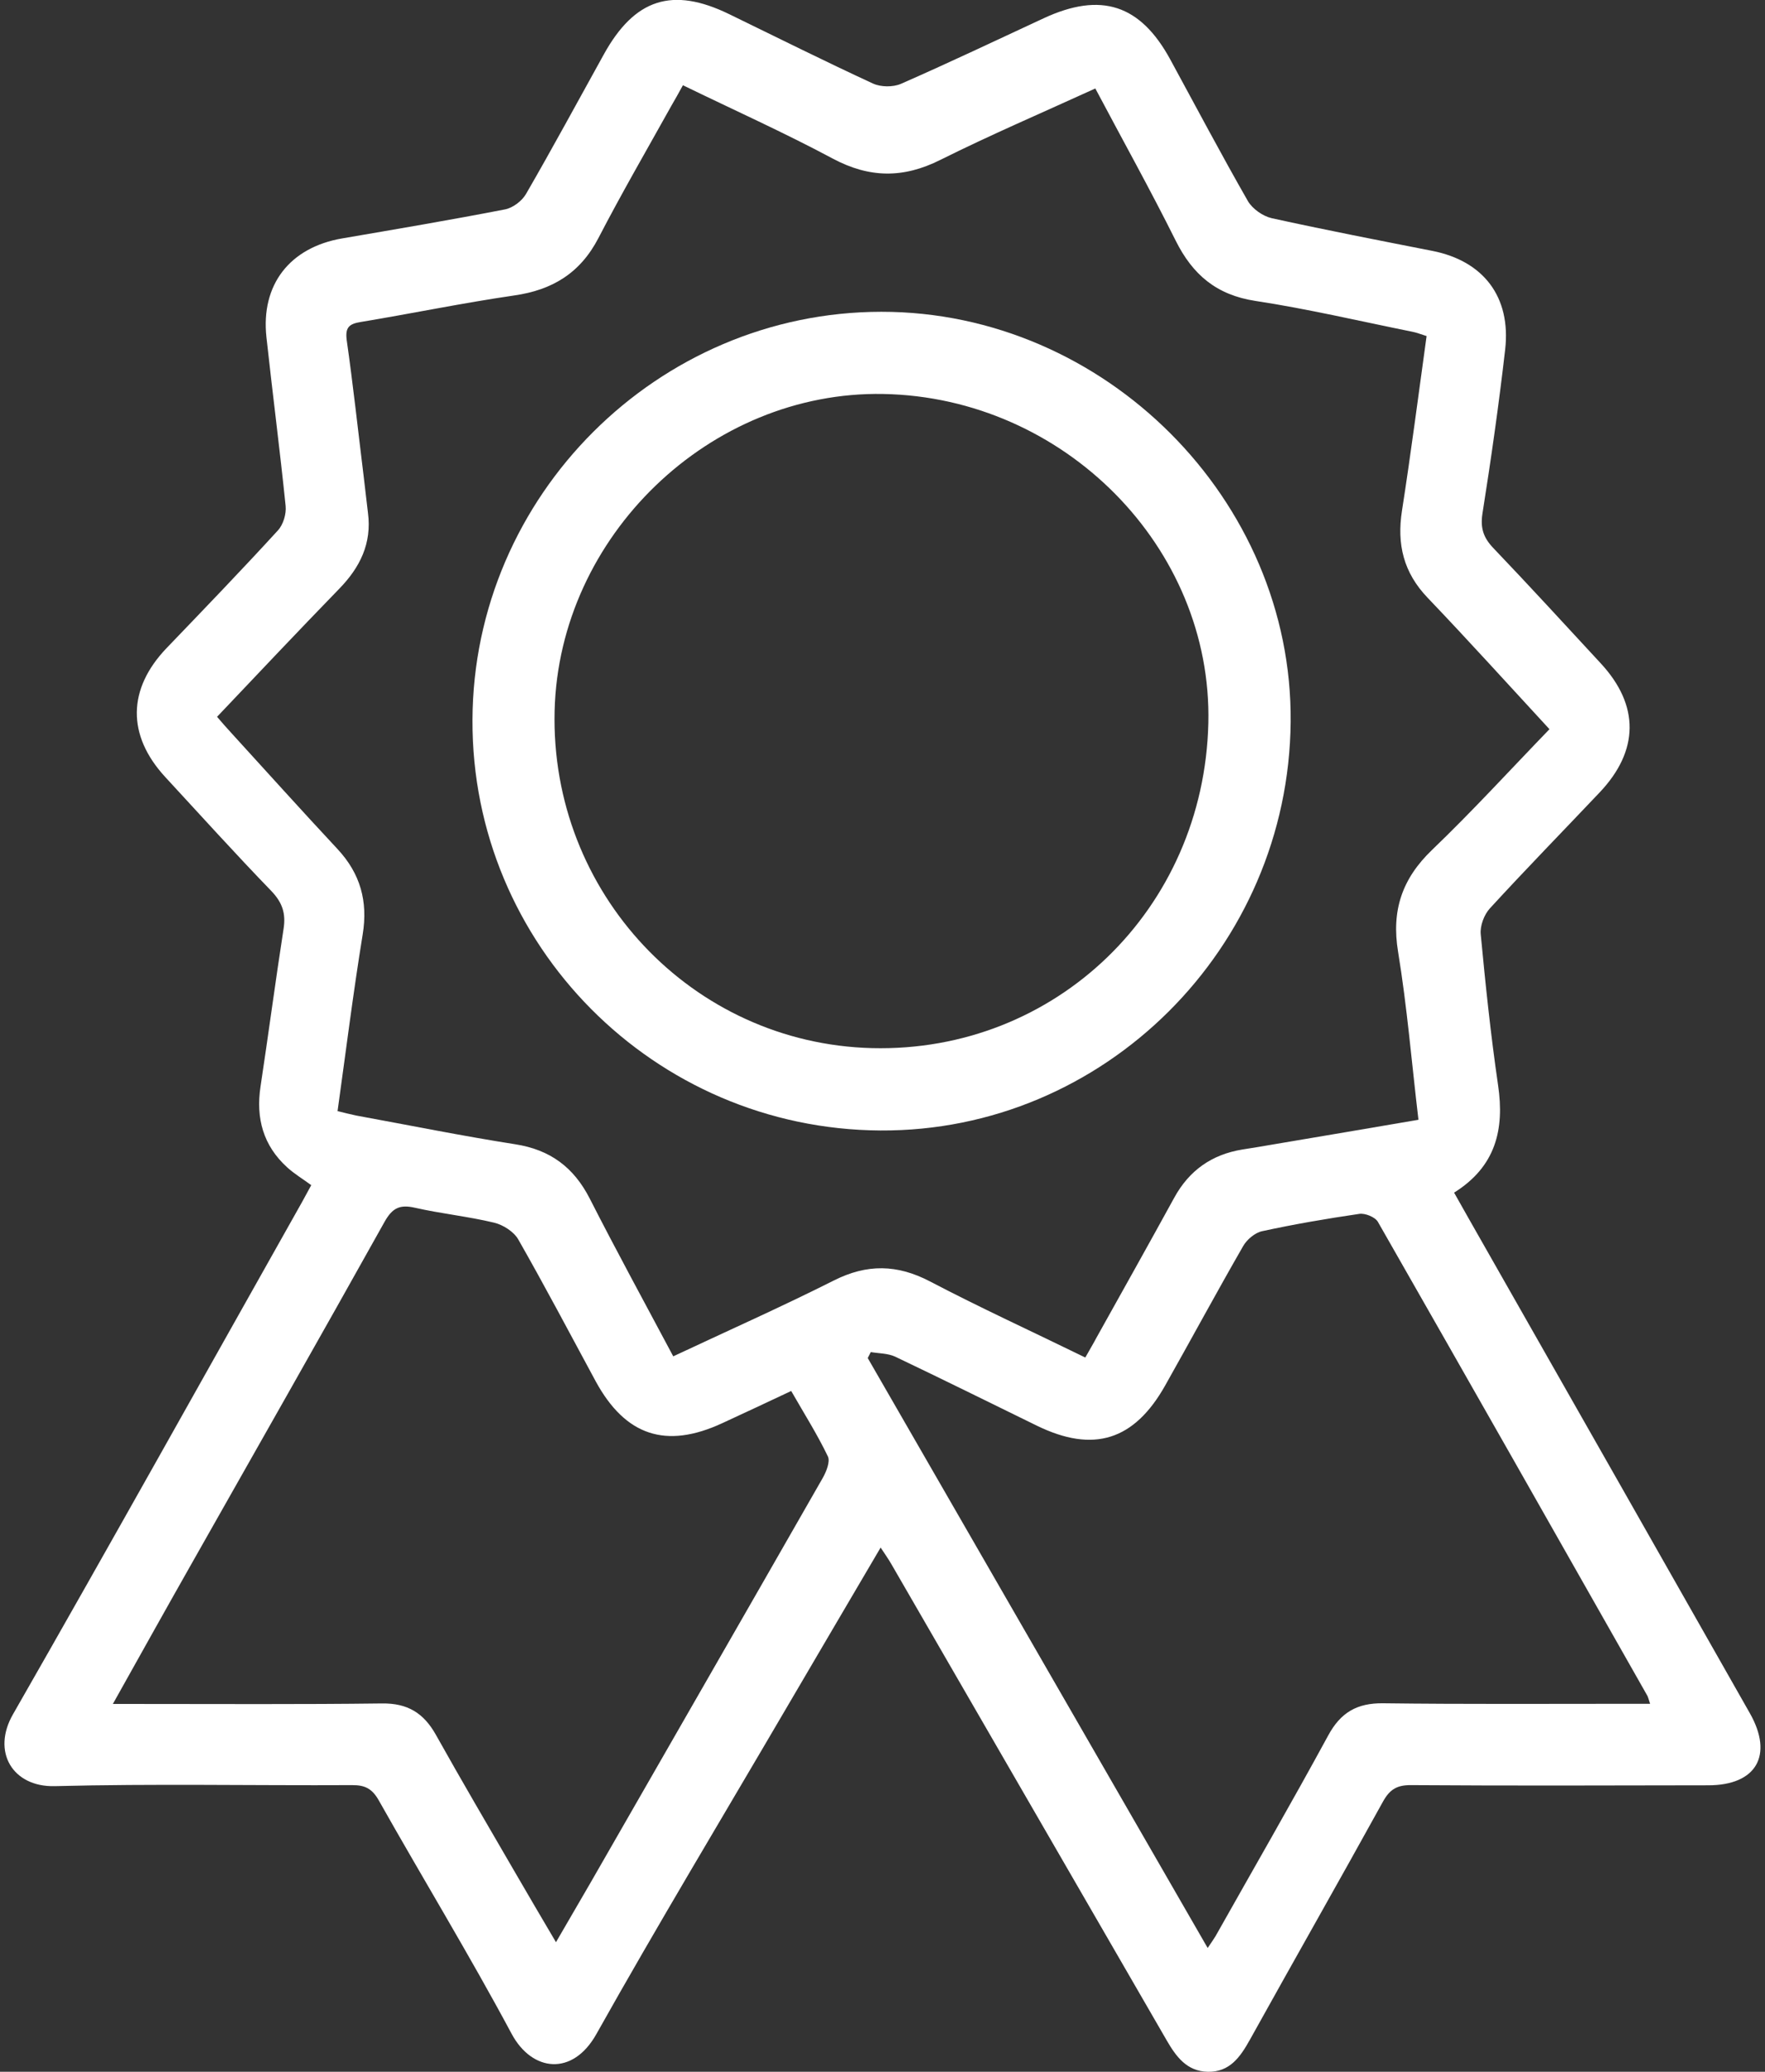
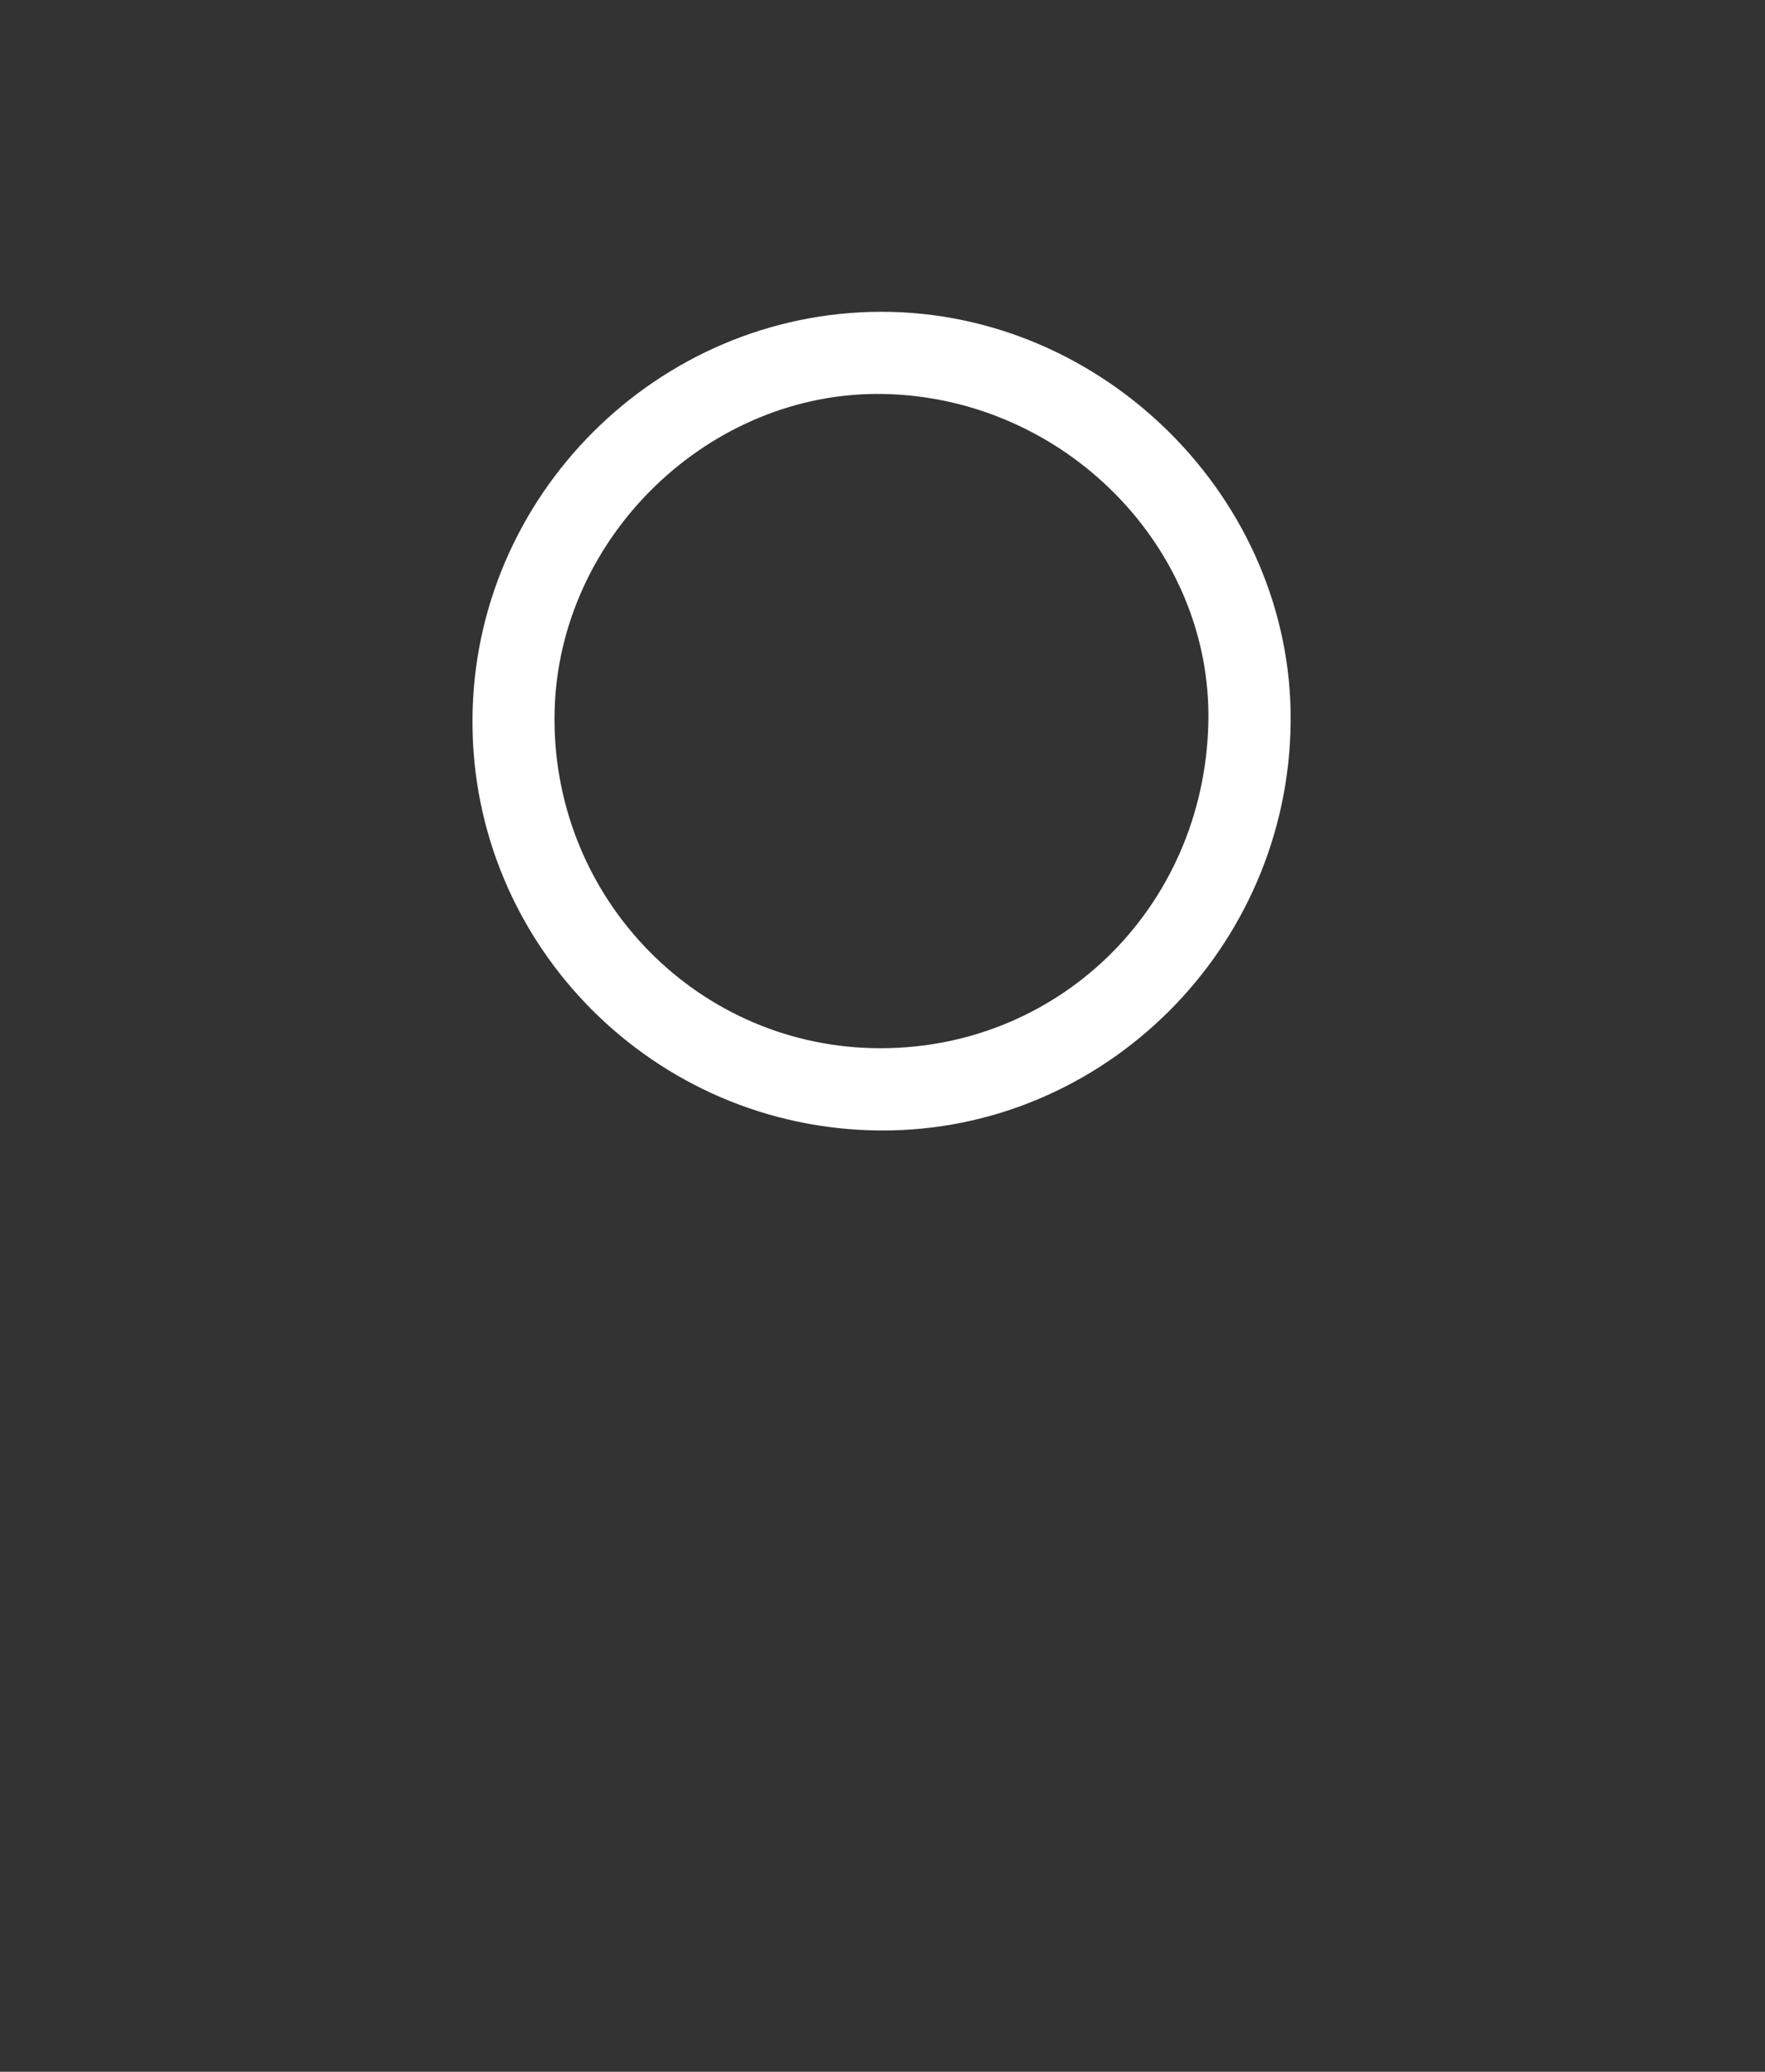
<svg xmlns="http://www.w3.org/2000/svg" version="1.1" id="Слой_1" x="0px" y="0px" viewBox="0 0 104 122" style="enable-background:new 0 0 104 122;" xml:space="preserve">
  <rect x="0" y="0" width="104" height="122" fill="#333333" stroke="none" />
  <style type="text/css">
	.st0{fill:#FFFFFF;}
</style>
  <g>
-     <path class="st0" d="M51.89,91.13c-1.91,3.25-3.76,6.39-5.6,9.53c-3.73,6.37-7.54,12.69-11.15,19.12c-1.4,2.5-3.79,2.22-4.99-0.01   c-2.49-4.65-5.24-9.16-7.83-13.75c-0.39-0.69-0.81-0.91-1.59-0.9c-5.84,0.03-11.68-0.09-17.51,0.06c-2.47,0.06-3.73-2.02-2.45-4.24   C6.51,90.92,12.13,80.84,17.8,70.78c0.17-0.31,0.34-0.62,0.54-0.99c-0.49-0.36-0.99-0.66-1.42-1.05c-1.41-1.28-1.85-2.89-1.57-4.75   c0.47-3.1,0.88-6.21,1.36-9.3c0.14-0.9-0.07-1.54-0.72-2.22c-2.13-2.2-4.18-4.47-6.25-6.71c-2.27-2.46-2.23-5.19,0.08-7.6   c2.2-2.29,4.41-4.58,6.55-6.92c0.32-0.34,0.51-0.98,0.46-1.45c-0.34-3.32-0.77-6.62-1.13-9.93c-0.34-3.1,1.38-5.29,4.46-5.82   c3.21-0.55,6.41-1.09,9.6-1.71c0.46-0.09,0.99-0.49,1.23-0.9c1.57-2.71,3.06-5.47,4.58-8.21c1.82-3.3,4.05-4.02,7.41-2.38   c2.82,1.37,5.62,2.77,8.46,4.08c0.46,0.21,1.17,0.22,1.64,0.02c2.83-1.24,5.63-2.57,8.43-3.87c3.37-1.56,5.68-0.8,7.44,2.42   c1.52,2.79,3,5.59,4.58,8.35c0.27,0.46,0.88,0.89,1.41,1.01c3.14,0.69,6.29,1.3,9.44,1.92c3.03,0.59,4.66,2.71,4.31,5.81   c-0.37,3.23-0.83,6.45-1.34,9.67c-0.13,0.84,0.06,1.41,0.63,2.01c2.14,2.24,4.23,4.52,6.34,6.8c2.29,2.47,2.27,5.14-0.06,7.6   c-2.16,2.28-4.35,4.52-6.47,6.83c-0.34,0.37-0.59,1.03-0.54,1.53c0.28,2.96,0.59,5.93,1.02,8.87c0.39,2.63-0.14,4.81-2.59,6.34   c0.61,1.08,1.19,2.11,1.78,3.14c5.22,9.17,10.44,18.34,15.65,27.52c1.4,2.47,0.38,4.24-2.45,4.24c-5.84,0.01-11.68,0.03-17.51-0.01   c-0.83-0.01-1.26,0.25-1.66,0.97c-2.59,4.69-5.24,9.34-7.84,14.02c-0.57,1.02-1.19,1.92-2.49,1.89c-1.23-0.03-1.86-0.89-2.42-1.86   c-5.4-9.34-10.81-18.68-16.21-28.02C52.36,91.82,52.16,91.54,51.89,91.13z M39.67,79.87c3.24-1.52,6.39-2.92,9.47-4.47   c1.95-0.98,3.73-0.95,5.66,0.06c2.98,1.56,6.04,2.96,9.15,4.48c0.25-0.45,0.47-0.81,0.67-1.19c1.53-2.74,3.06-5.47,4.57-8.22   c0.88-1.61,2.22-2.55,4.02-2.84c0.59-0.09,1.18-0.19,1.76-0.29c2.85-0.48,5.69-0.96,8.61-1.46c-0.4-3.37-0.67-6.66-1.2-9.89   c-0.4-2.43,0.23-4.3,2-6c2.37-2.27,4.59-4.7,6.92-7.11c-2.43-2.63-4.77-5.22-7.18-7.74c-1.42-1.48-1.82-3.15-1.51-5.13   c0.53-3.4,0.97-6.82,1.45-10.28c-0.35-0.11-0.6-0.21-0.87-0.26c-3.07-0.62-6.13-1.34-9.22-1.81c-2.29-0.35-3.69-1.54-4.69-3.54   c-1.5-3.01-3.14-5.95-4.74-8.97c-3.11,1.42-6.17,2.73-9.14,4.21c-2.18,1.09-4.17,1.07-6.33-0.08c-2.86-1.53-5.83-2.86-8.83-4.32   C40,5.47,39.78,5.84,39.57,6.21c-1.45,2.6-2.94,5.17-4.31,7.81c-1.07,2.06-2.71,3.06-4.97,3.38c-3.02,0.44-6.01,1.06-9.03,1.56   c-0.68,0.11-0.93,0.31-0.83,1.07c0.38,2.67,0.67,5.35,1,8.03c0.09,0.71,0.16,1.42,0.25,2.13c0.24,1.81-0.47,3.23-1.7,4.49   c-2.4,2.47-4.77,4.98-7.19,7.53c0.31,0.36,0.56,0.65,0.83,0.94c2.09,2.29,4.16,4.59,6.27,6.85c1.34,1.44,1.8,3.07,1.48,5.03   c-0.56,3.44-0.99,6.89-1.48,10.4c0.41,0.1,0.76,0.19,1.1,0.26c3.12,0.57,6.23,1.2,9.36,1.69c2.07,0.32,3.46,1.36,4.4,3.2   C36.33,73.68,37.98,76.7,39.67,79.87z M71.16,114.71c0.2-0.3,0.34-0.49,0.46-0.69c2.22-3.94,4.48-7.85,6.64-11.82   c0.73-1.35,1.69-1.92,3.24-1.9c4.84,0.06,9.68,0.03,14.53,0.03c0.38,0,0.75,0,1.2,0c-0.09-0.26-0.11-0.37-0.16-0.47   c-5.28-9.31-10.57-18.62-15.88-27.91c-0.16-0.28-0.75-0.52-1.09-0.47c-1.92,0.28-3.84,0.61-5.73,1.02   c-0.42,0.09-0.9,0.49-1.12,0.88c-1.56,2.71-3.05,5.47-4.59,8.2c-1.83,3.25-4.23,4-7.57,2.37c-2.78-1.36-5.55-2.73-8.34-4.06   c-0.43-0.2-0.96-0.19-1.44-0.27c-0.06,0.12-0.12,0.23-0.18,0.35C57.78,91.51,64.45,103.07,71.16,114.71z M32.76,114.37   c0.73-1.26,1.39-2.39,2.04-3.51c4.56-7.94,9.13-15.88,13.68-23.83c0.21-0.37,0.45-0.97,0.3-1.27c-0.63-1.31-1.41-2.54-2.16-3.85   c-1.42,0.67-2.75,1.29-4.07,1.9c-3.31,1.53-5.7,0.74-7.45-2.47c-1.51-2.79-2.99-5.6-4.56-8.35c-0.26-0.46-0.89-0.86-1.42-0.99   c-1.54-0.37-3.13-0.53-4.67-0.88c-0.88-0.2-1.32,0-1.78,0.81c-3.77,6.75-7.6,13.47-11.41,20.2c-1.52,2.68-3.02,5.37-4.61,8.21   c0.6,0,1.03,0,1.45,0c4.8,0,9.61,0.03,14.41-0.03c1.5-0.02,2.45,0.56,3.17,1.84c1.51,2.7,3.08,5.37,4.63,8.04   C31.09,111.54,31.89,112.89,32.76,114.37z" />
    <path class="st0" d="M27.84,42.39c0.05-13.19,10.9-24.02,24.09-24.03c13.17-0.01,24.24,11.08,24.12,24.15   c-0.12,13.32-10.99,24.14-24.18,24.06C38.55,66.49,27.78,55.65,27.84,42.39z M71.2,42.58c0.24-10.34-8.49-19.18-19.15-19.38   c-10.22-0.19-19.11,8.37-19.37,18.65c-0.27,10.72,8.09,19.6,18.7,19.87C62.2,61.99,70.94,53.55,71.2,42.58z" />
  </g>
</svg>